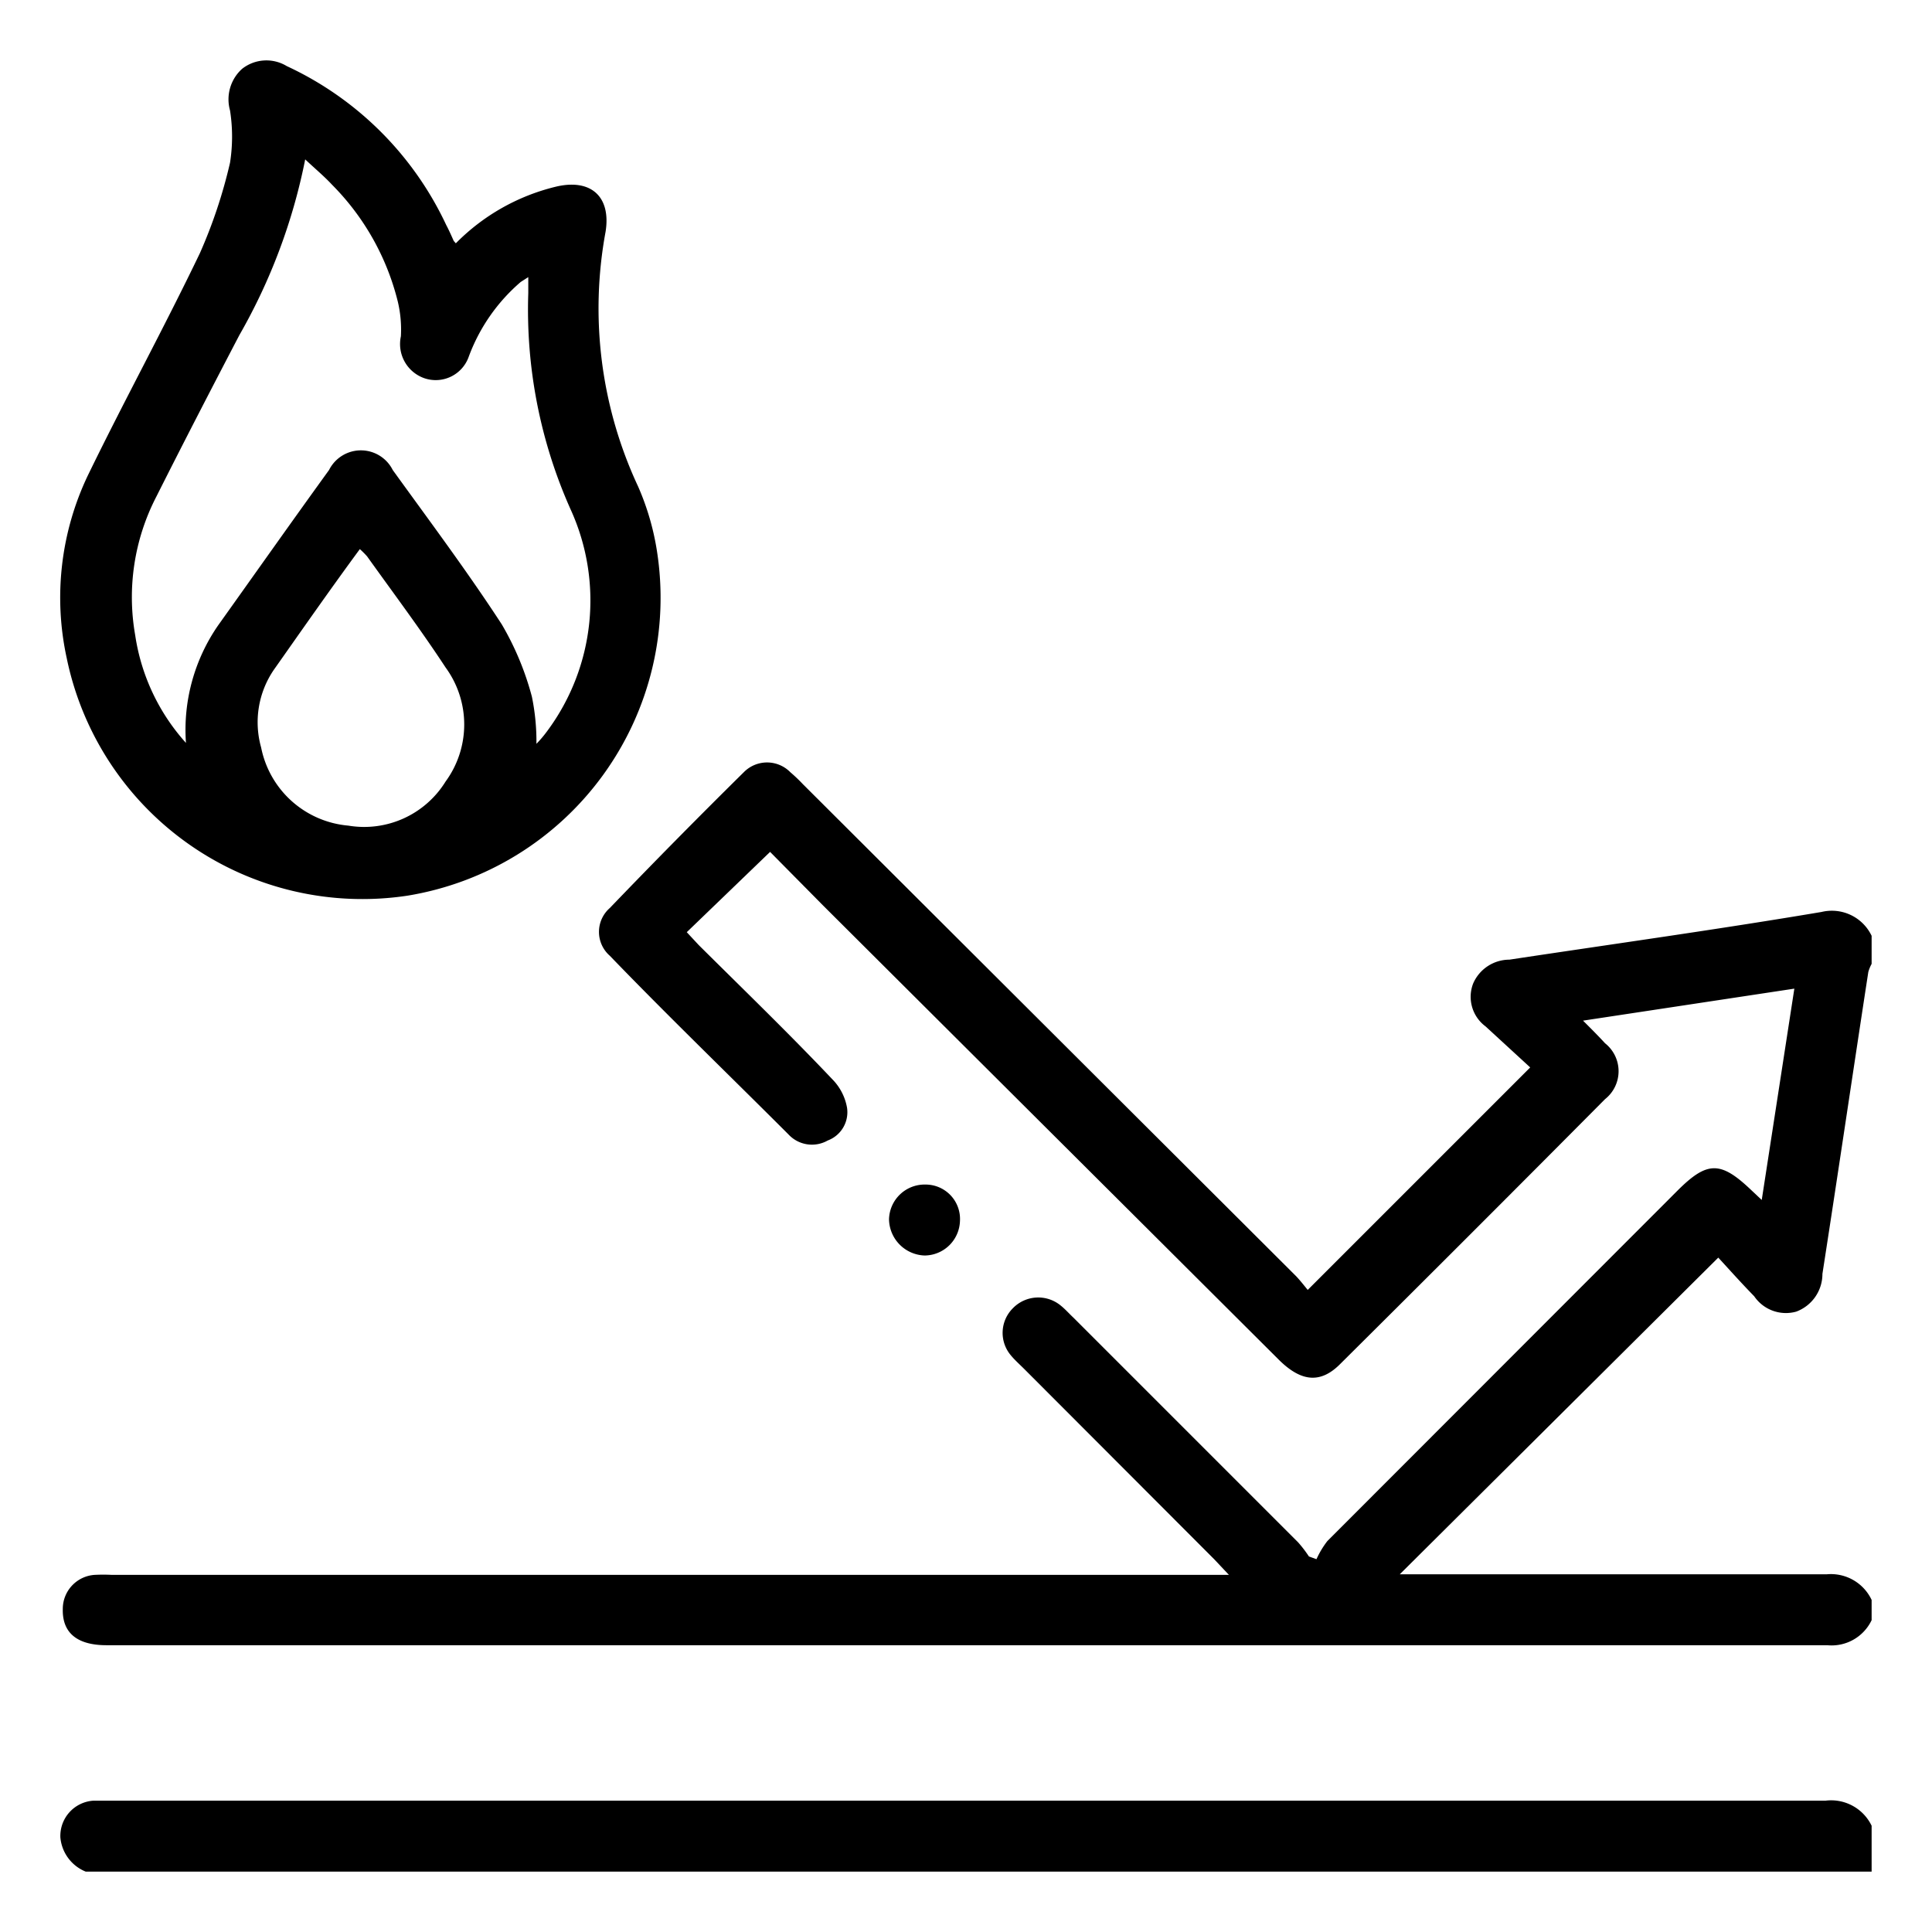
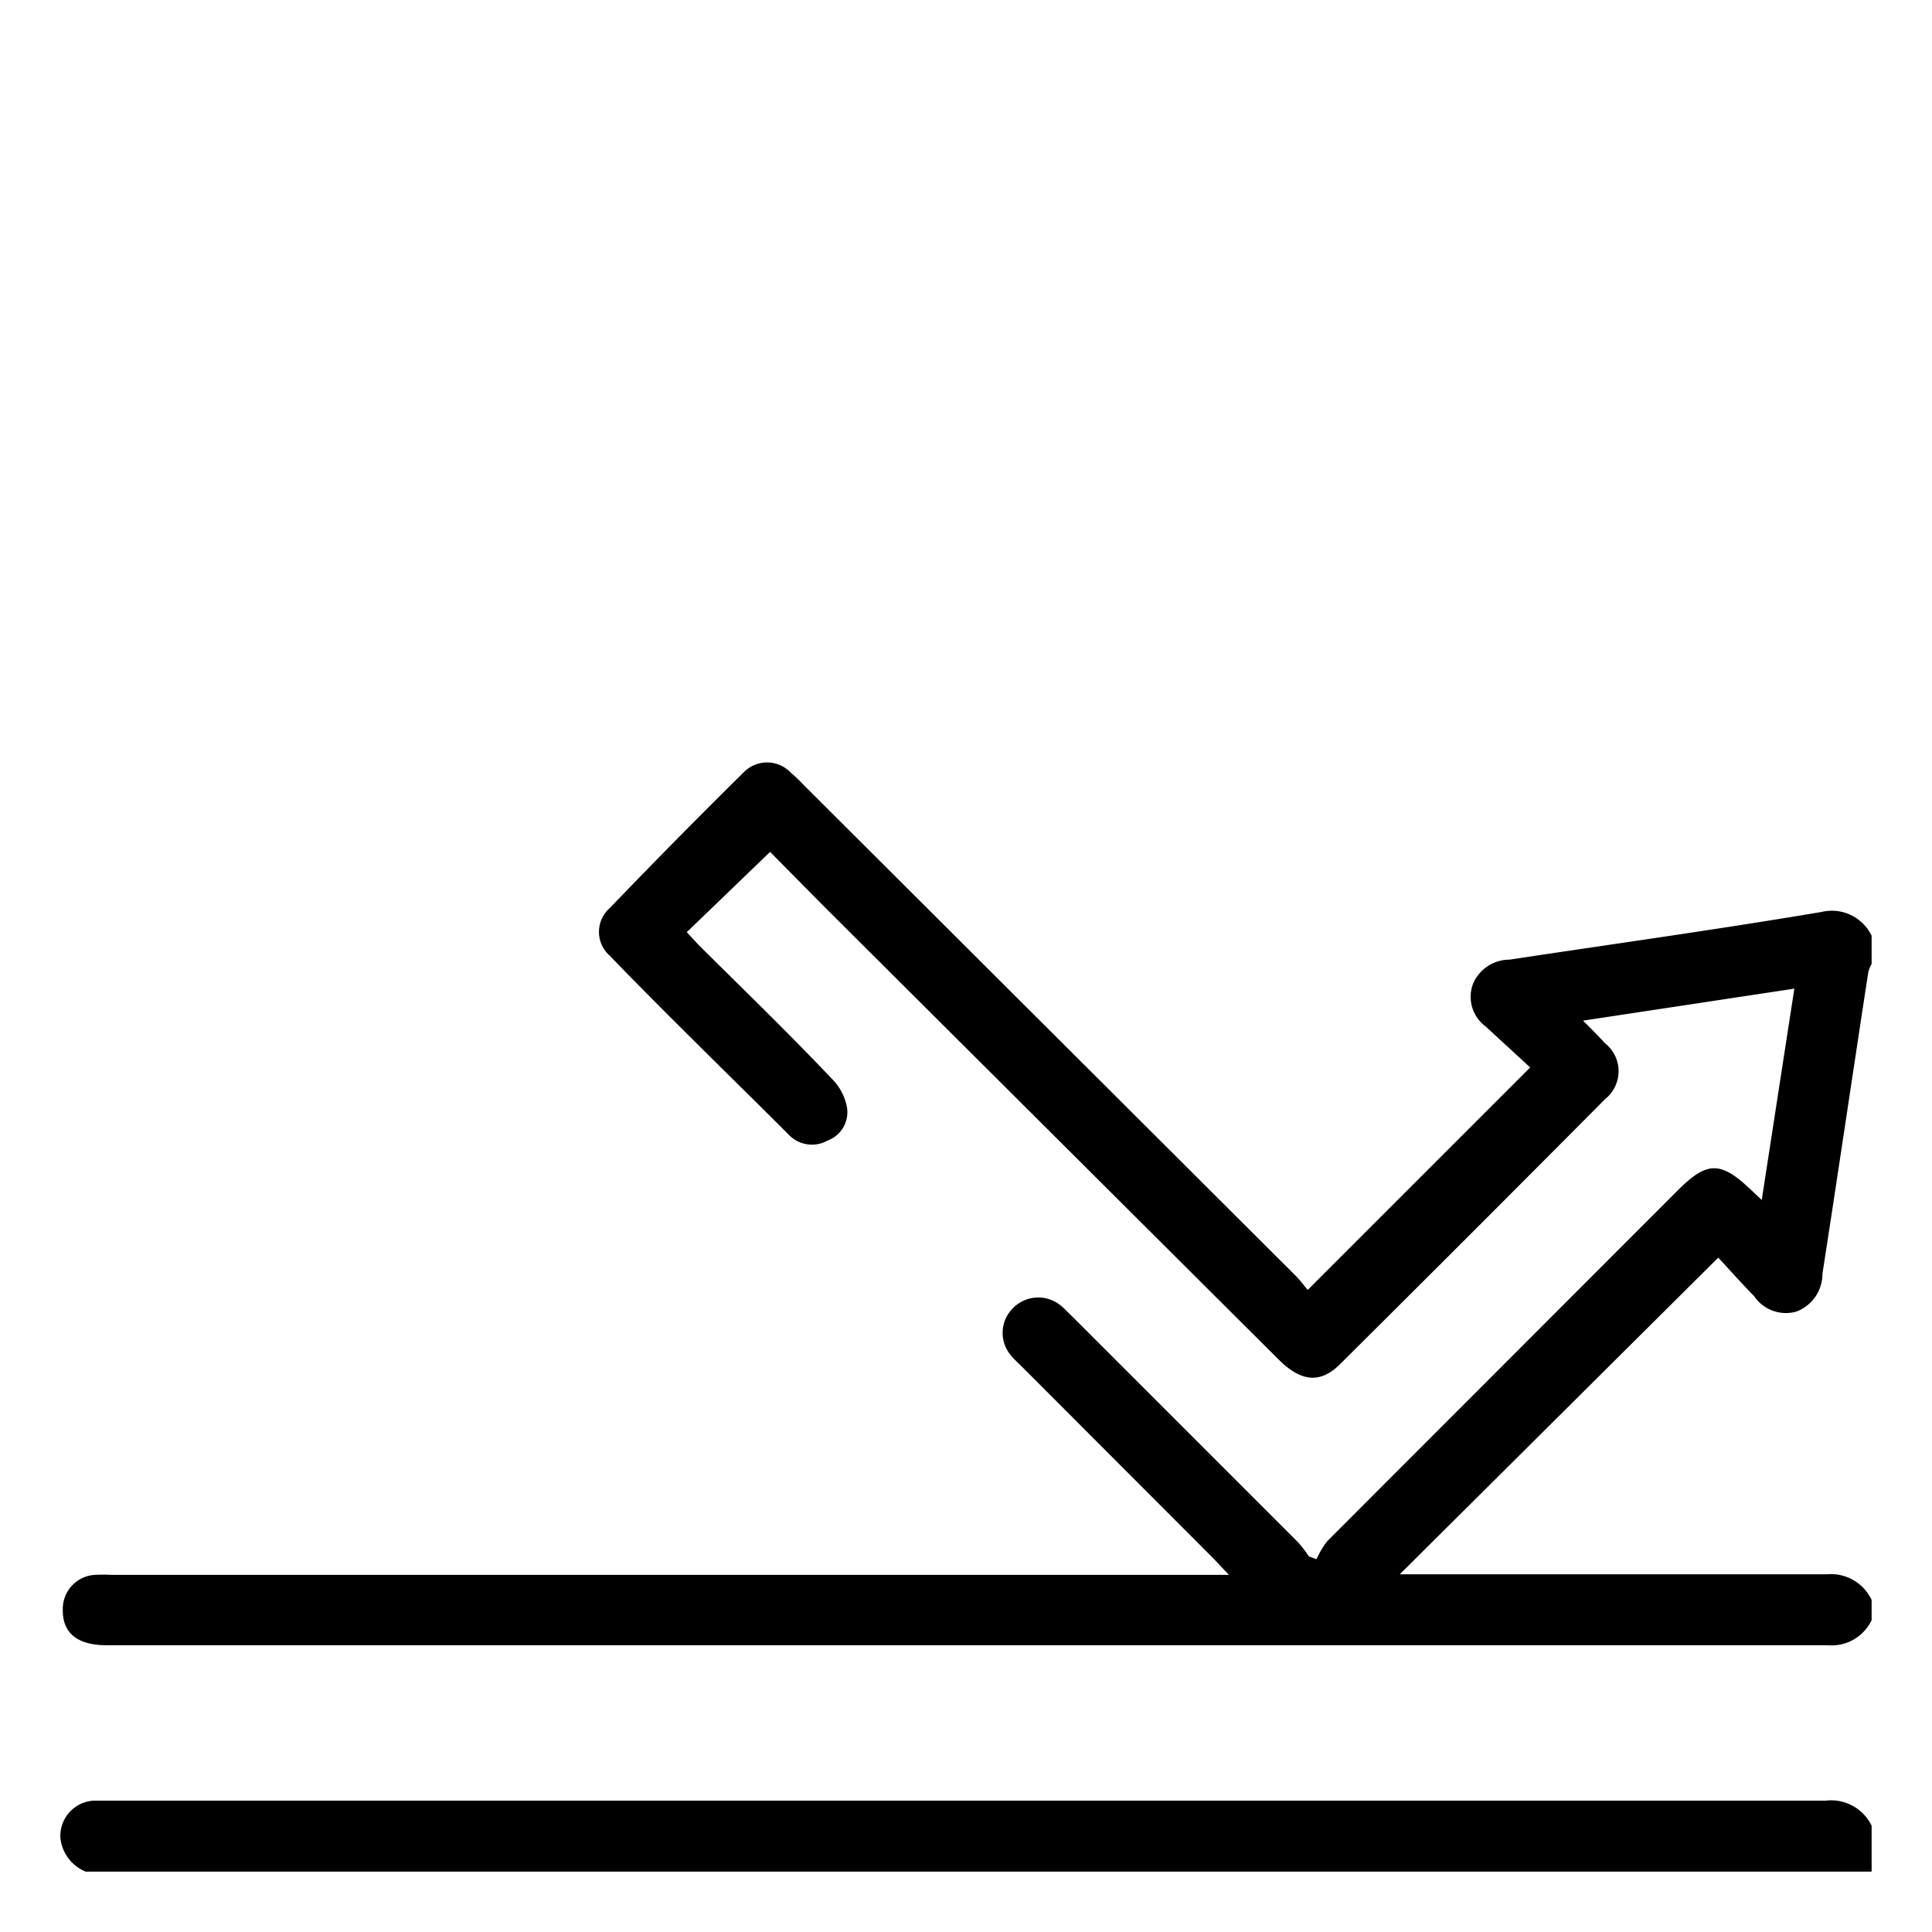
<svg xmlns="http://www.w3.org/2000/svg" id="Layer_1" data-name="Layer 1" viewBox="0 0 64 64">
  <path d="M62,53.67a1.47,1.47,0,0,1-1.47.83h-57c-1,0-1.47-.43-1.45-1.2a1.13,1.13,0,0,1,1.05-1.13,5.61,5.61,0,0,1,.58,0h37l-.49-.52-6.29-6.3c-.15-.15-.32-.3-.45-.46a1.15,1.15,0,0,1,.07-1.55,1.17,1.17,0,0,1,1.59-.09c.15.12.28.27.42.4L43,51.09a4.17,4.17,0,0,1,.36.47l.25.09a3,3,0,0,1,.36-.6l11.59-11.6c1-1,1.44-1,2.48,0l.32.3,1.08-7-7,1.06c.29.29.52.52.73.75a1.18,1.18,0,0,1,0,1.85q-4.38,4.41-8.78,8.78c-.64.64-1.27.59-2-.12L27.27,30l-1.76-1.78-2.76,2.66.4.43c1.48,1.47,3,2.94,4.42,4.44a1.78,1.78,0,0,1,.49.95,1,1,0,0,1-.64,1.08,1.06,1.06,0,0,1-1.3-.2c-2-2-4-3.93-5.92-5.92a1.05,1.05,0,0,1,0-1.58q2.19-2.28,4.44-4.5a1.08,1.08,0,0,1,1.54,0,5.33,5.33,0,0,1,.42.4L42.94,42.28c.15.16.28.33.38.45l7.37-7.37L49.21,34a1.22,1.22,0,0,1-.41-1.42,1.31,1.31,0,0,1,1.2-.79c3.44-.52,6.9-1,10.34-1.58A1.46,1.46,0,0,1,62,31v.93a1.28,1.28,0,0,0-.11.27c-.51,3.32-1,6.65-1.52,10a1.33,1.33,0,0,1-.87,1.25,1.27,1.27,0,0,1-1.39-.51c-.43-.44-.84-.9-1.19-1.28L46.37,52.15H47c4.51,0,9,0,13.52,0A1.49,1.49,0,0,1,62,53Z" />
-   <path d="M2.84,62A1.35,1.35,0,0,1,2,60.87a1.17,1.17,0,0,1,1.09-1.22H60.47a1.49,1.49,0,0,1,1.53.83V62Z" />
-   <path d="M15.1,8.06a6.94,6.94,0,0,1,3.29-1.87c1.17-.29,1.86.31,1.67,1.49a13.94,13.94,0,0,0,1.08,8.44,8.61,8.61,0,0,1,.62,2.12A10,10,0,0,1,13.5,29.67,10,10,0,0,1,2.21,21.8a9.4,9.4,0,0,1,.7-6.05c1.2-2.47,2.52-4.88,3.71-7.36a16.57,16.57,0,0,0,1-3,5.57,5.57,0,0,0,0-1.73,1.36,1.36,0,0,1,.4-1.38A1.3,1.3,0,0,1,9.5,2.19a10.89,10.89,0,0,1,5.28,5.26c.09.17.17.35.25.53ZM6.16,24.61a6.08,6.08,0,0,1,1.07-3.9C8.45,19,9.67,17.27,10.9,15.57a1.18,1.18,0,0,1,2.11,0c1.22,1.69,2.47,3.36,3.61,5.11a9.56,9.56,0,0,1,1,2.4,7.37,7.37,0,0,1,.15,1.56,3.93,3.93,0,0,0,.37-.44,7.26,7.26,0,0,0,.76-7.33,16.22,16.22,0,0,1-1.4-7.16c0-.16,0-.32,0-.53l-.25.16a6,6,0,0,0-1.72,2.47,1.16,1.16,0,0,1-1.47.72,1.2,1.2,0,0,1-.78-1.39A4,4,0,0,0,13.18,10,8.32,8.32,0,0,0,11,6.12c-.26-.28-.55-.52-.89-.84A19.21,19.21,0,0,1,7.93,11.1C7,12.88,6.08,14.66,5.18,16.45a7.25,7.25,0,0,0-.7,4.6A6.82,6.82,0,0,0,6.16,24.61Zm5.76-6.42c-1,1.36-1.92,2.68-2.85,4a3.08,3.08,0,0,0-.42,2.57,3.23,3.23,0,0,0,2.89,2.59,3.17,3.17,0,0,0,3.22-1.46,3.2,3.2,0,0,0,0-3.78c-.82-1.25-1.72-2.45-2.6-3.68A2.85,2.85,0,0,0,11.92,18.19Z" />
-   <path d="M30.66,39.24a1.14,1.14,0,0,1,1.14,1.21,1.18,1.18,0,0,1-1.17,1.14,1.22,1.22,0,0,1-1.18-1.2A1.18,1.18,0,0,1,30.66,39.24Z" />
+   <path d="M2.84,62A1.35,1.35,0,0,1,2,60.87a1.17,1.17,0,0,1,1.09-1.22H60.47a1.49,1.49,0,0,1,1.53.83V62" />
</svg>